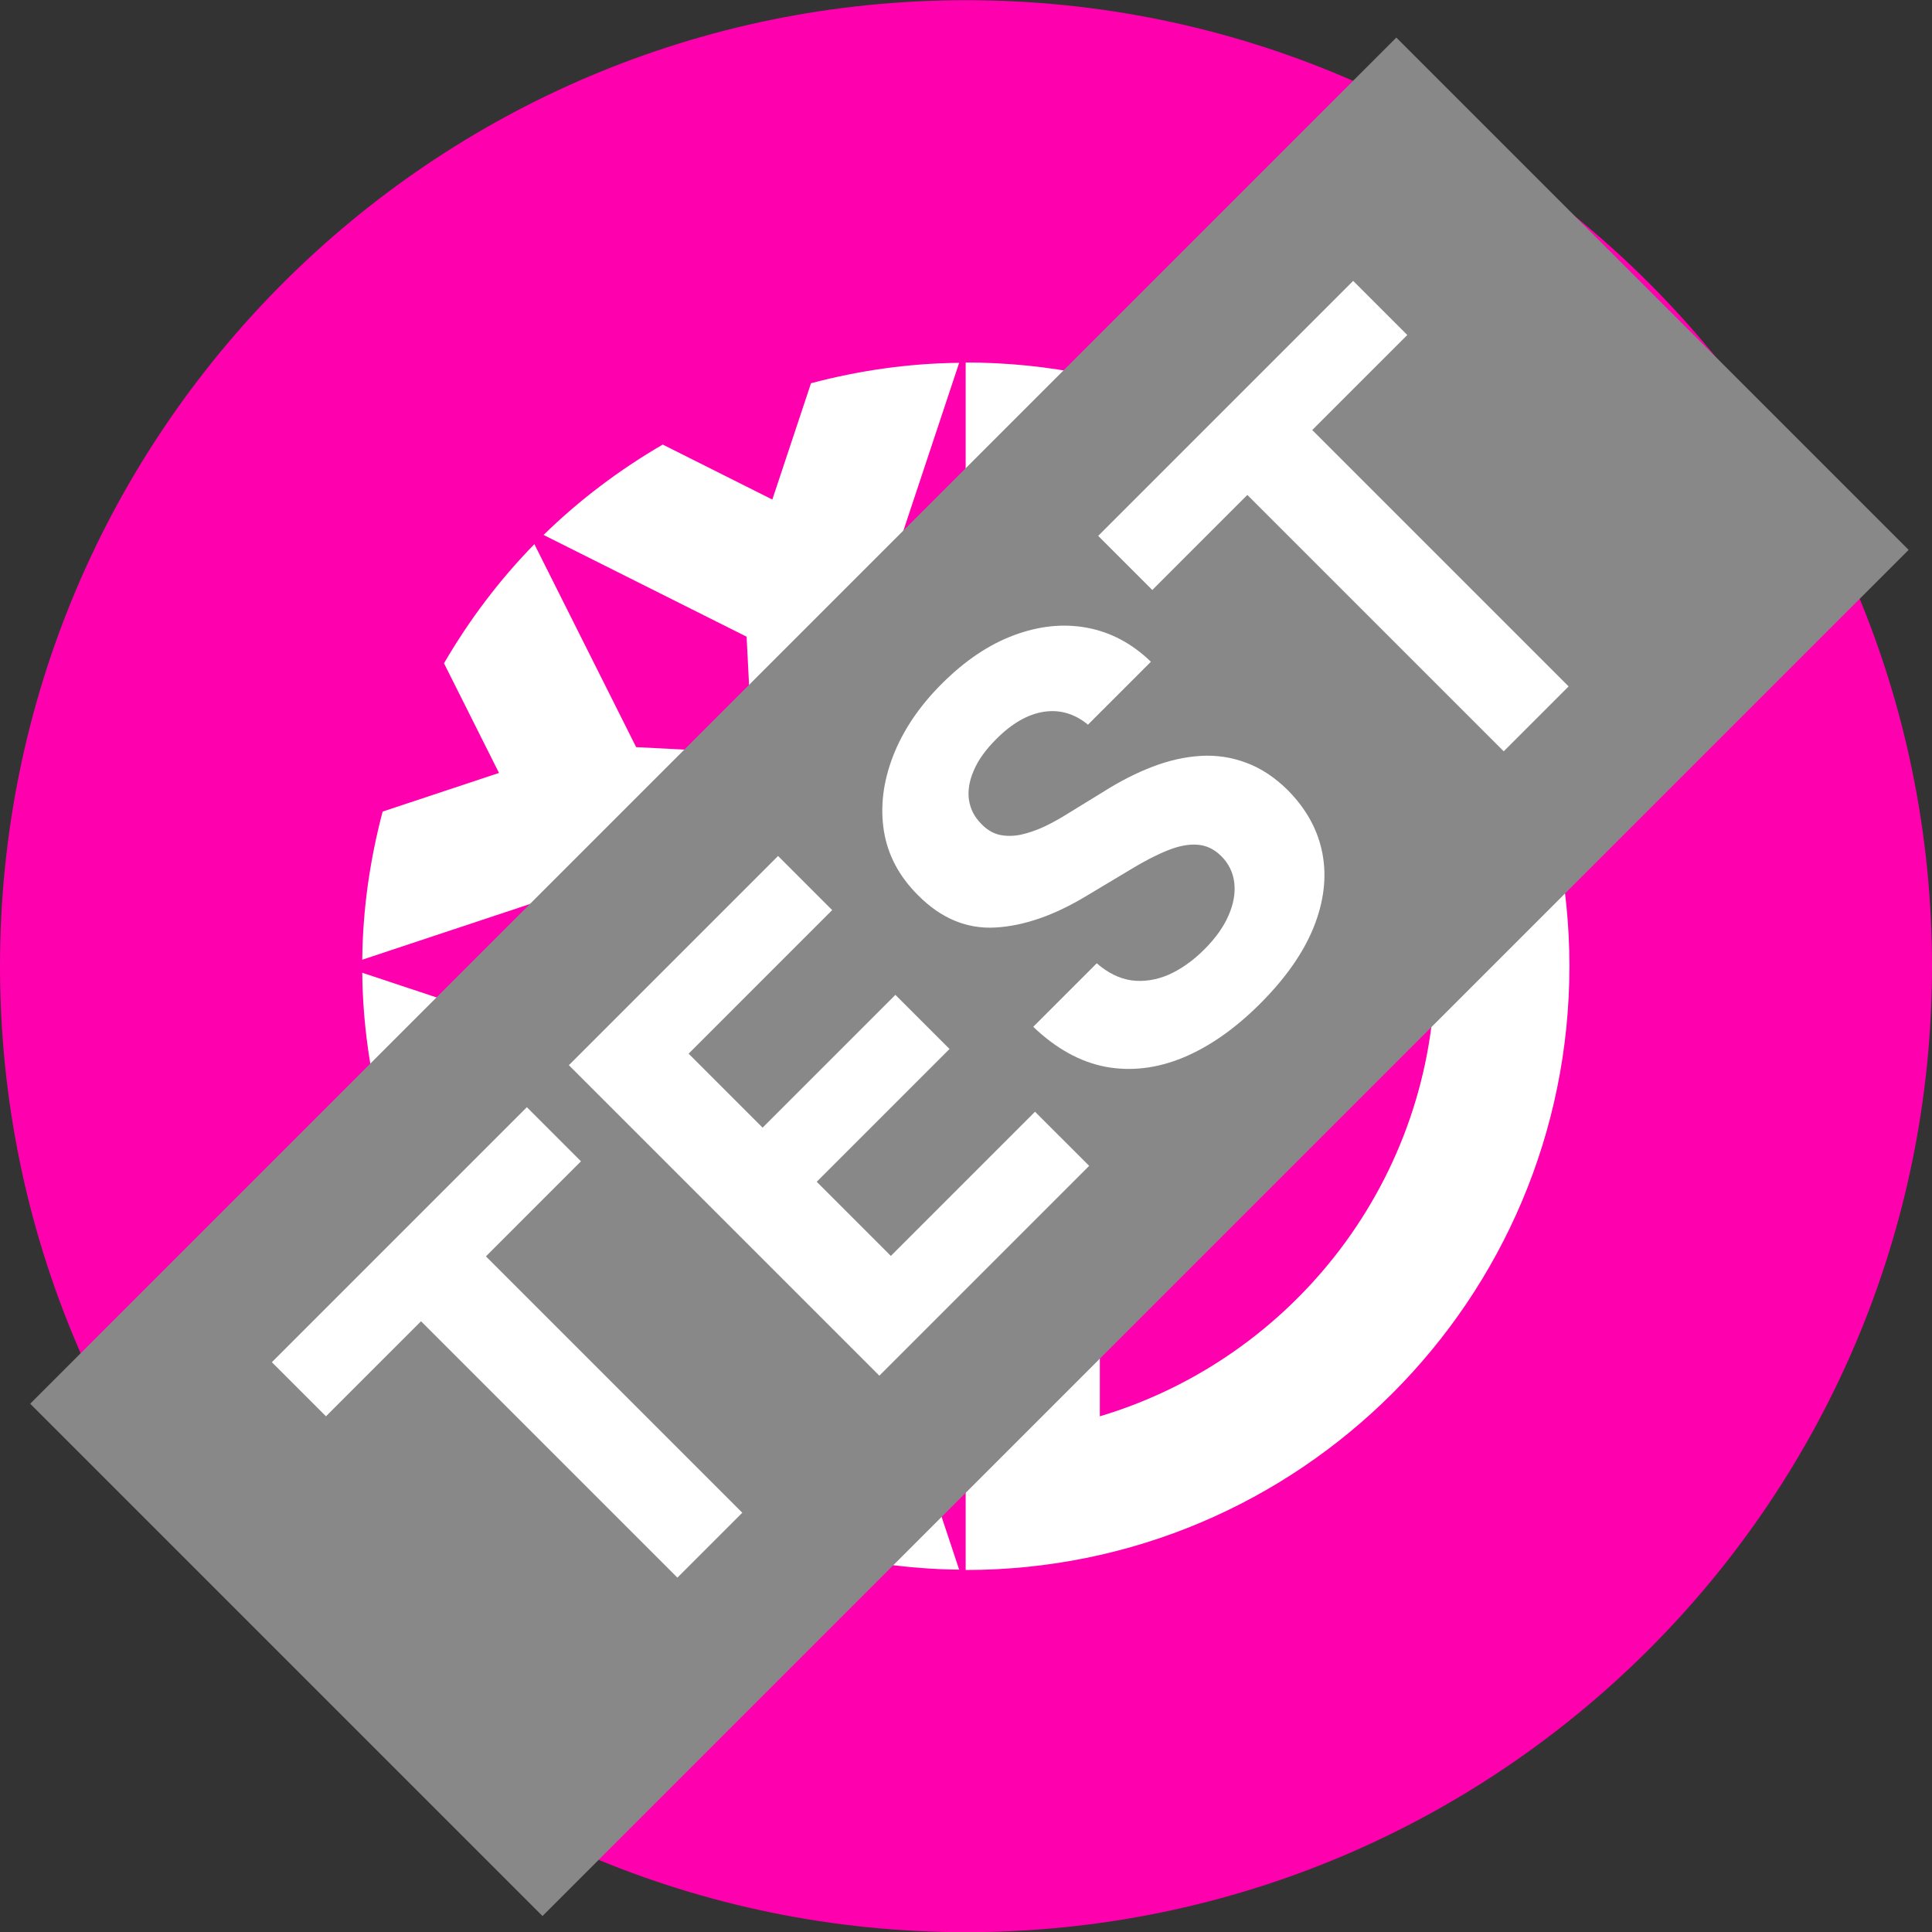
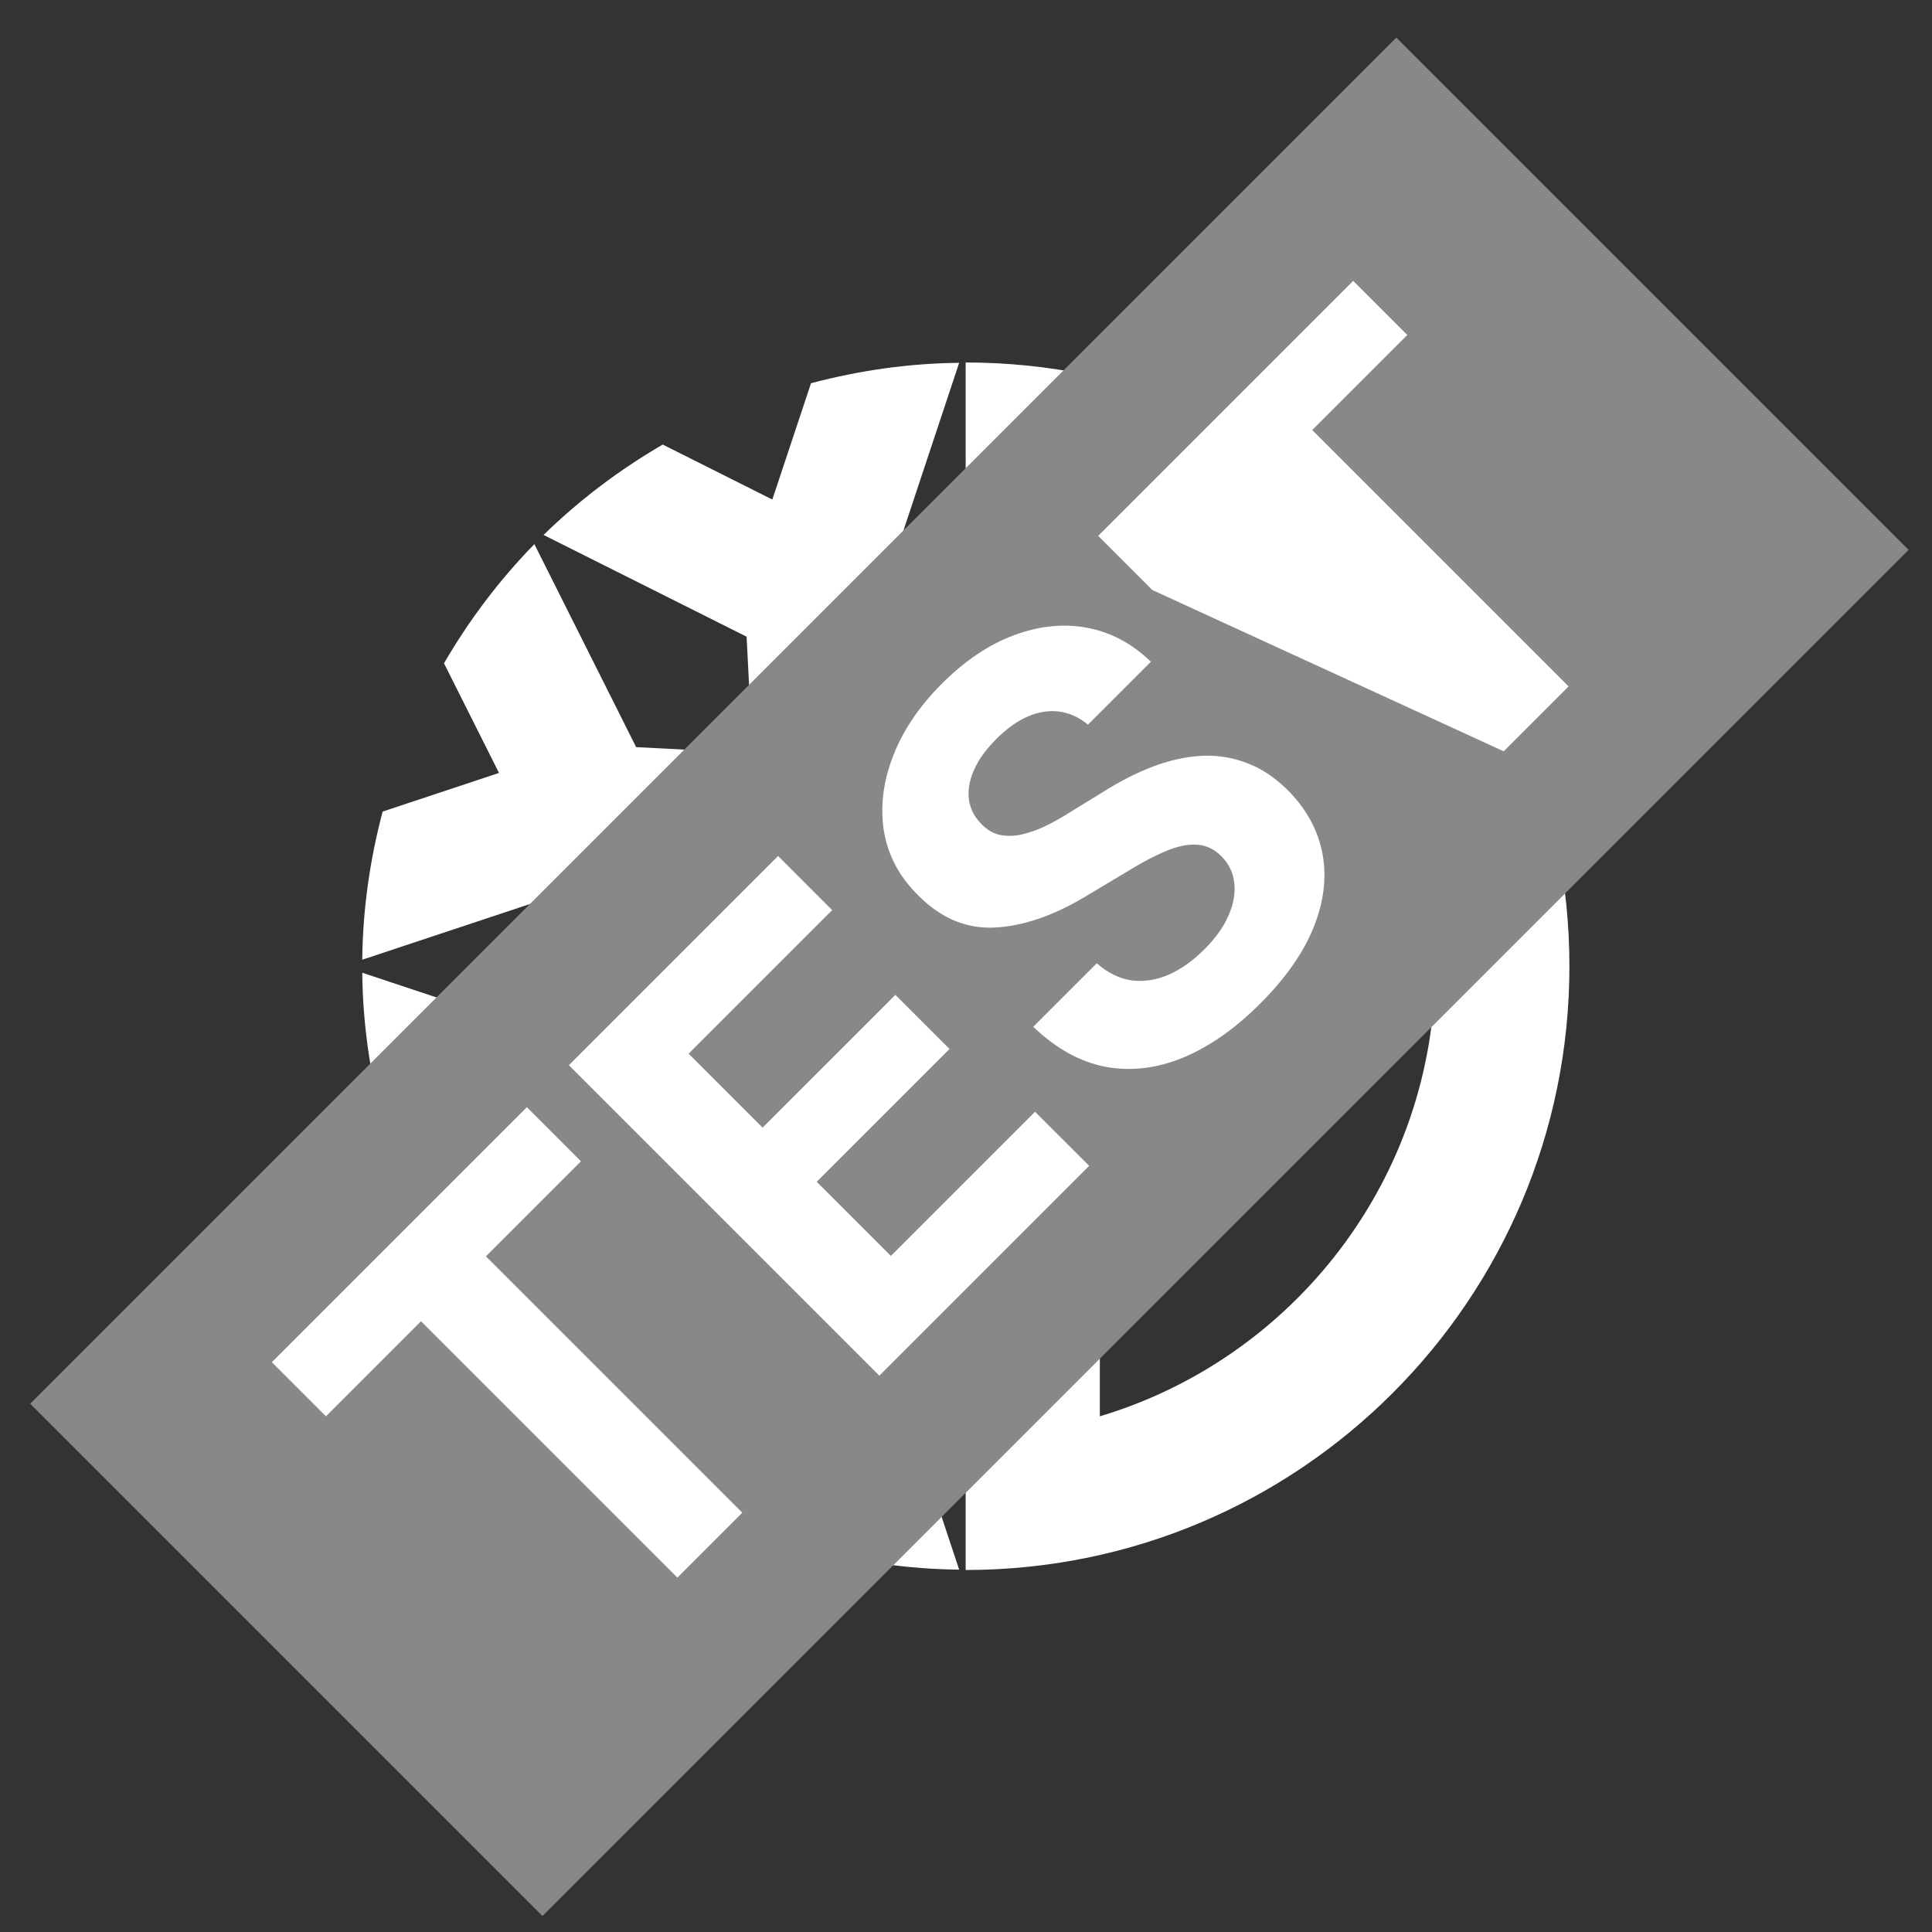
<svg xmlns="http://www.w3.org/2000/svg" width="128" height="128" viewBox="0 0 128 128" fill="none">
  <rect x="0" y="0" width="128" height="128" fill="#333333" stroke="none" />
-   <path d="M64 128.012C99.346 128.012 128 99.358 128 64.012C128 28.666 99.346 0.012 64 0.012C28.654 0.012 0 28.666 0 64.012C0 99.358 28.654 128.012 64 128.012Z" fill="#ff00af" />
  <path d="M72.867 93.834V34.198C85.704 38.033 95.089 49.949 95.089 64.016C95.089 78.082 85.704 90 72.867 93.834ZM63.978 24.016V57.729L58.9 52.651L58.251 39.978L63.547 24.038C60.151 24.073 56.871 24.558 53.731 25.391L51.169 33.096L43.907 29.453C41.033 31.127 38.376 33.129 36.013 35.442L49.464 42.182L49.858 49.896L42.147 49.5L35.404 36.051C33.093 38.413 31.089 41.069 29.416 43.944L33.06 51.209L25.351 53.769C24.52 56.909 24.035 60.189 24 63.584L39.942 58.289L52.616 58.936L57.693 64.016L52.616 69.096L39.942 69.742L24 64.447C24.035 67.842 24.52 71.122 25.351 74.262L33.06 76.822L29.416 84.087C31.089 86.962 33.093 89.618 35.404 91.98L42.147 78.531L49.858 78.136L49.464 85.847L36.013 92.589C38.376 94.9 41.033 96.902 43.907 98.578L51.169 94.936L53.731 102.64C56.871 103.471 60.151 103.958 63.547 103.993L58.251 88.053L58.9 75.38L63.978 70.302V104.016C86.069 104.016 103.978 86.107 103.978 64.016C103.978 41.925 86.069 24.016 63.978 24.016Z" fill="#fff" />
  <g fill="#fff">
    <path d="M2 93L92.51 2.49L126.451 36.431L35.941 126.941L2 93Z" fill="#888" />
    <path d="M21.597 93.834L18.011 90.249L34.906 73.354L38.491 76.94L32.194 83.238L49.178 100.222L44.879 104.521L27.895 87.537L21.597 93.834Z" />
    <path d="M58.258 91.142L37.688 70.572L51.549 56.711L55.134 60.297L45.623 69.809L50.524 74.71L59.323 65.912L62.908 69.497L54.11 78.296L59.021 83.208L68.573 73.656L72.159 77.241L58.258 91.142Z" />
    <path d="M72.081 48.011C71.191 47.281 70.216 46.996 69.159 47.157C68.1 47.318 67.049 47.92 66.005 48.965C65.295 49.675 64.796 50.374 64.508 51.064C64.213 51.747 64.11 52.393 64.197 53.002C64.29 53.605 64.558 54.127 65 54.569C65.355 54.951 65.754 55.195 66.195 55.303C66.644 55.403 67.12 55.403 67.622 55.303C68.117 55.195 68.636 55.018 69.179 54.77C69.714 54.516 70.257 54.214 70.806 53.866L73.096 52.46C74.194 51.764 75.285 51.208 76.37 50.793C77.455 50.378 78.516 50.14 79.554 50.08C80.592 50.019 81.593 50.17 82.557 50.532C83.528 50.886 84.446 51.489 85.309 52.34C86.562 53.605 87.332 55.018 87.62 56.578C87.907 58.125 87.71 59.749 87.027 61.45C86.344 63.137 85.165 64.818 83.491 66.492C81.831 68.152 80.13 69.344 78.389 70.067C76.655 70.784 74.944 70.988 73.257 70.68C71.569 70.359 69.969 69.475 68.455 68.028L72.664 63.82C73.4 64.463 74.174 64.841 74.984 64.955C75.794 65.055 76.611 64.928 77.435 64.573C78.258 64.205 79.045 63.646 79.795 62.896C80.532 62.159 81.064 61.413 81.392 60.656C81.727 59.893 81.854 59.169 81.774 58.486C81.694 57.803 81.406 57.214 80.91 56.719C80.448 56.257 79.922 56.006 79.333 55.965C78.751 55.919 78.088 56.046 77.344 56.347C76.608 56.642 75.774 57.074 74.843 57.643L72.041 59.32C69.885 60.633 67.856 61.342 65.954 61.45C64.053 61.557 62.345 60.847 60.832 59.32C59.58 58.081 58.823 56.662 58.562 55.062C58.307 53.454 58.508 51.8 59.165 50.1C59.821 48.399 60.899 46.798 62.399 45.299C63.925 43.772 65.519 42.7 67.18 42.084C68.847 41.462 70.464 41.298 72.031 41.592C73.598 41.887 75.004 42.637 76.25 43.842L72.081 48.011Z" />
-     <path d="M76.343 39.089L72.757 35.503L89.651 18.609L93.237 22.195L86.939 28.492L103.924 45.477L99.625 49.776L82.64 32.791L76.343 39.089Z" />
+     <path d="M76.343 39.089L72.757 35.503L89.651 18.609L93.237 22.195L86.939 28.492L103.924 45.477L99.625 49.776L76.343 39.089Z" />
  </g>
</svg>